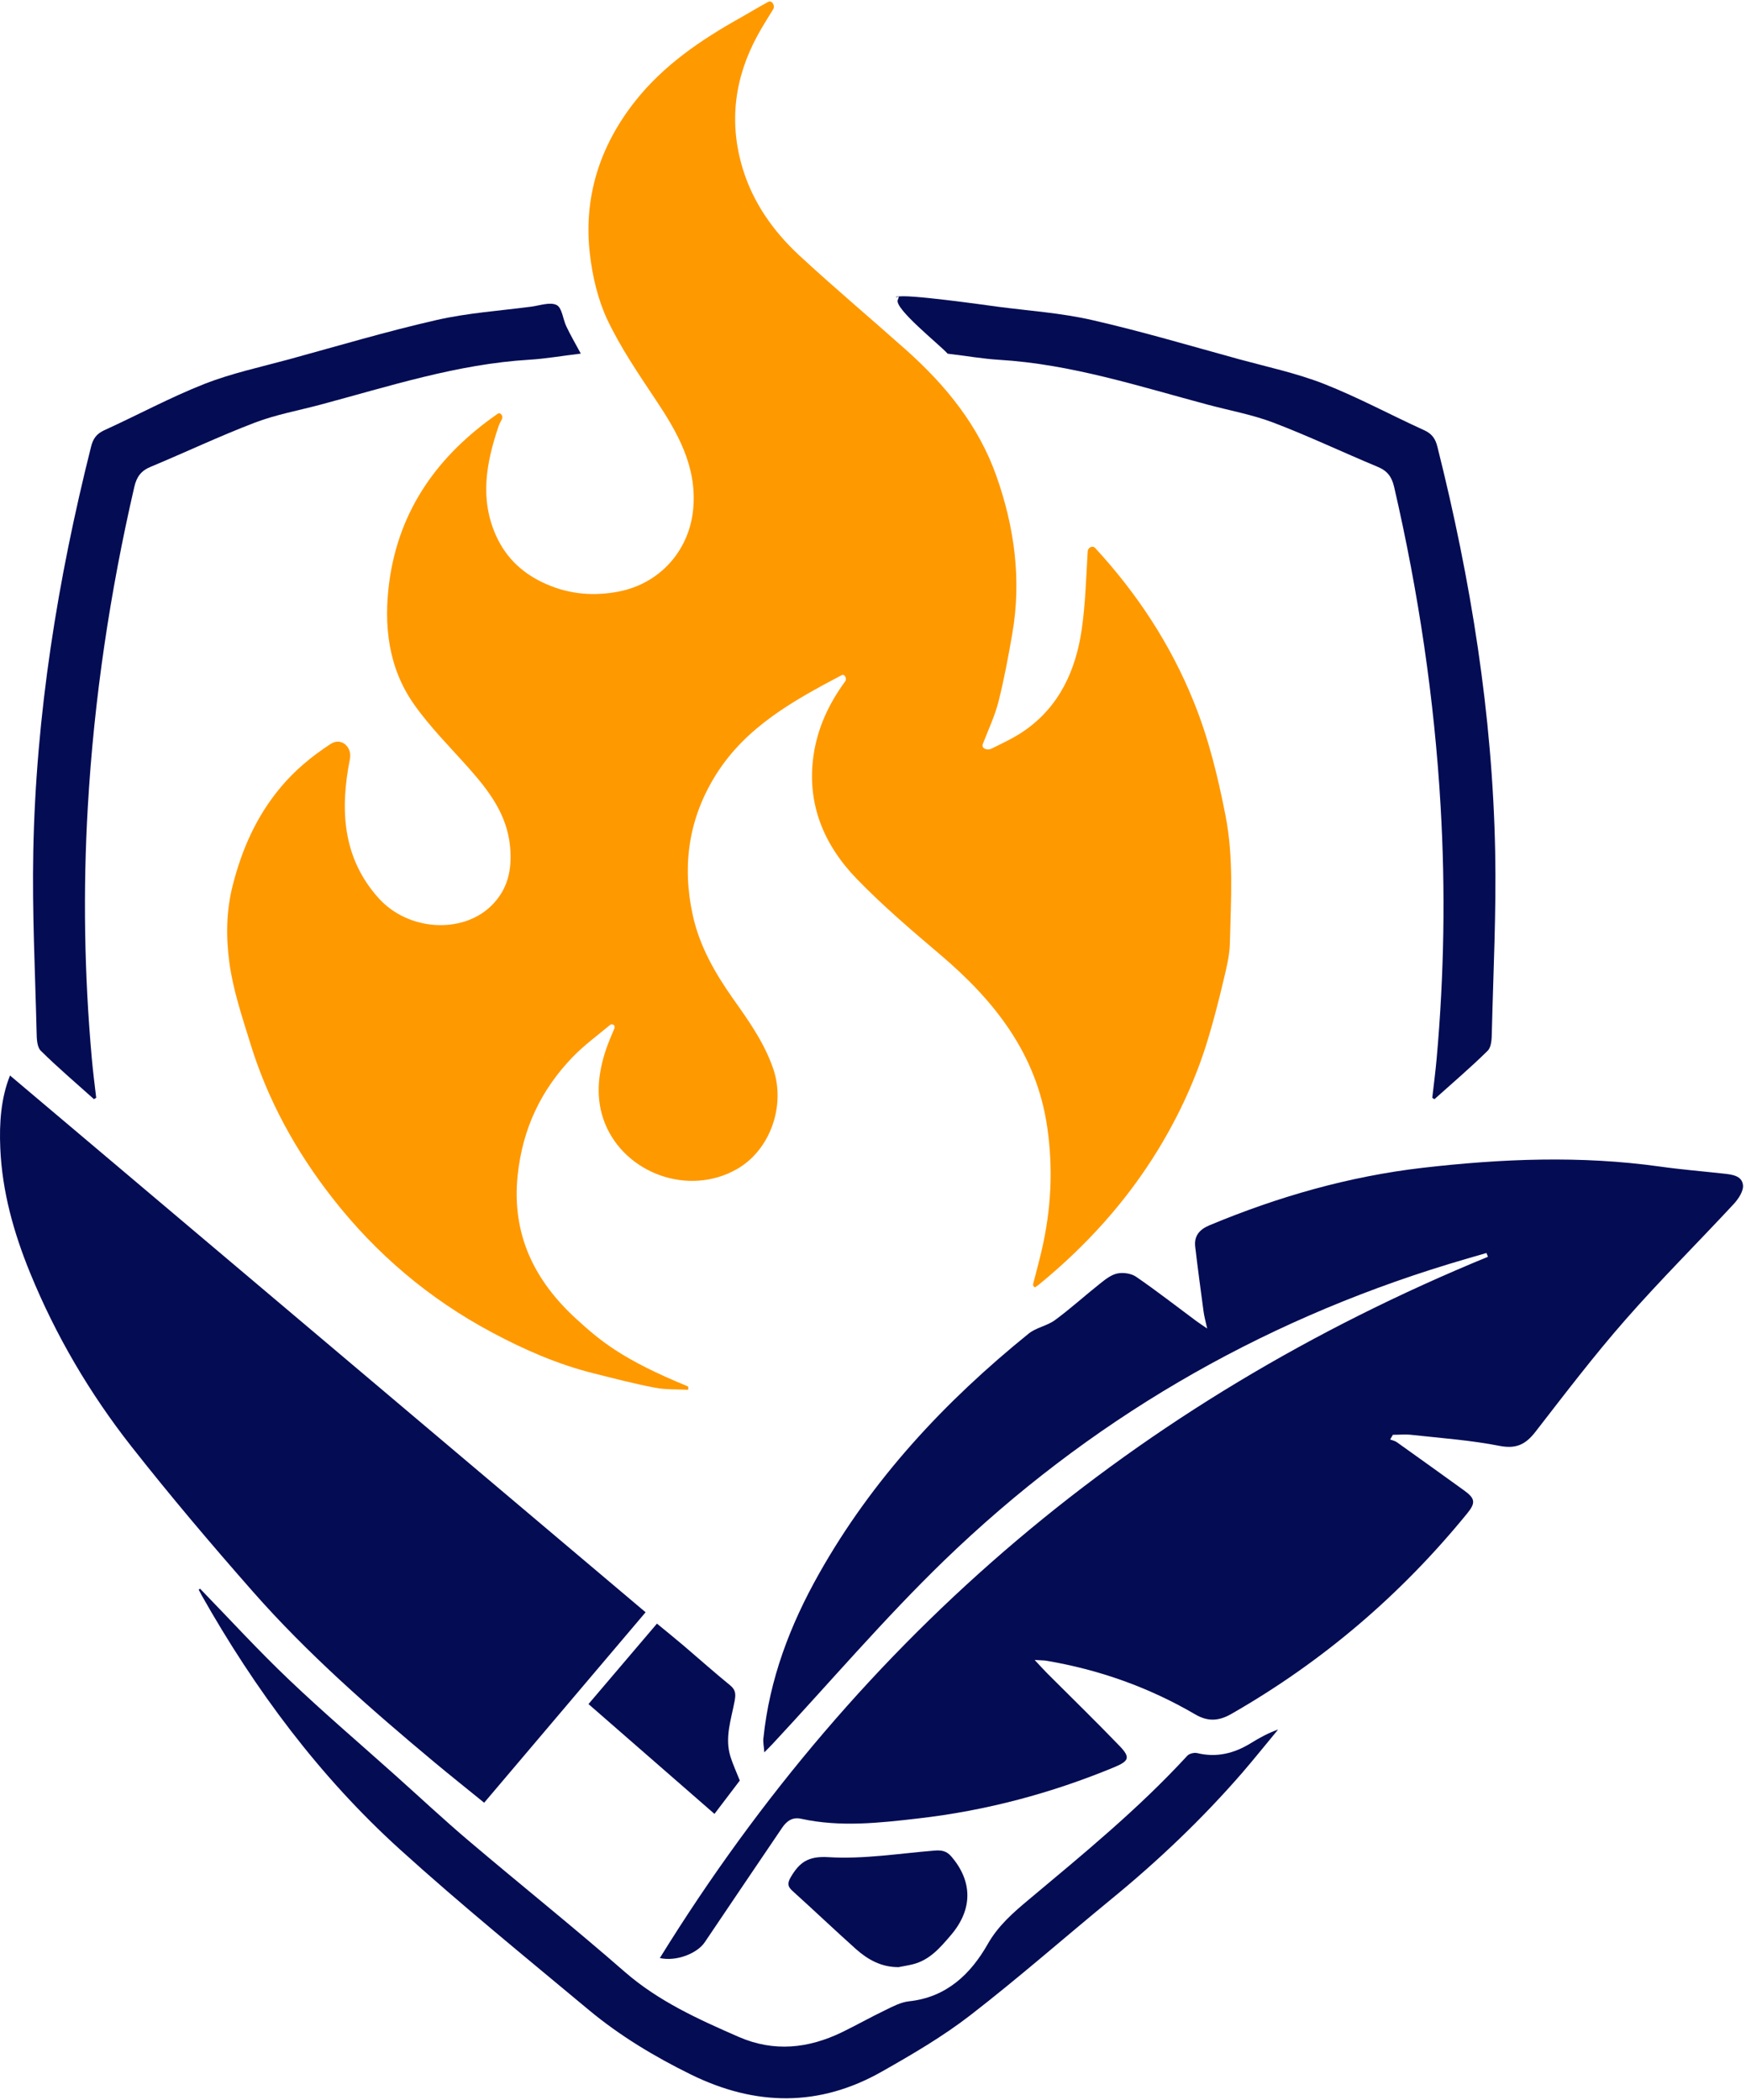
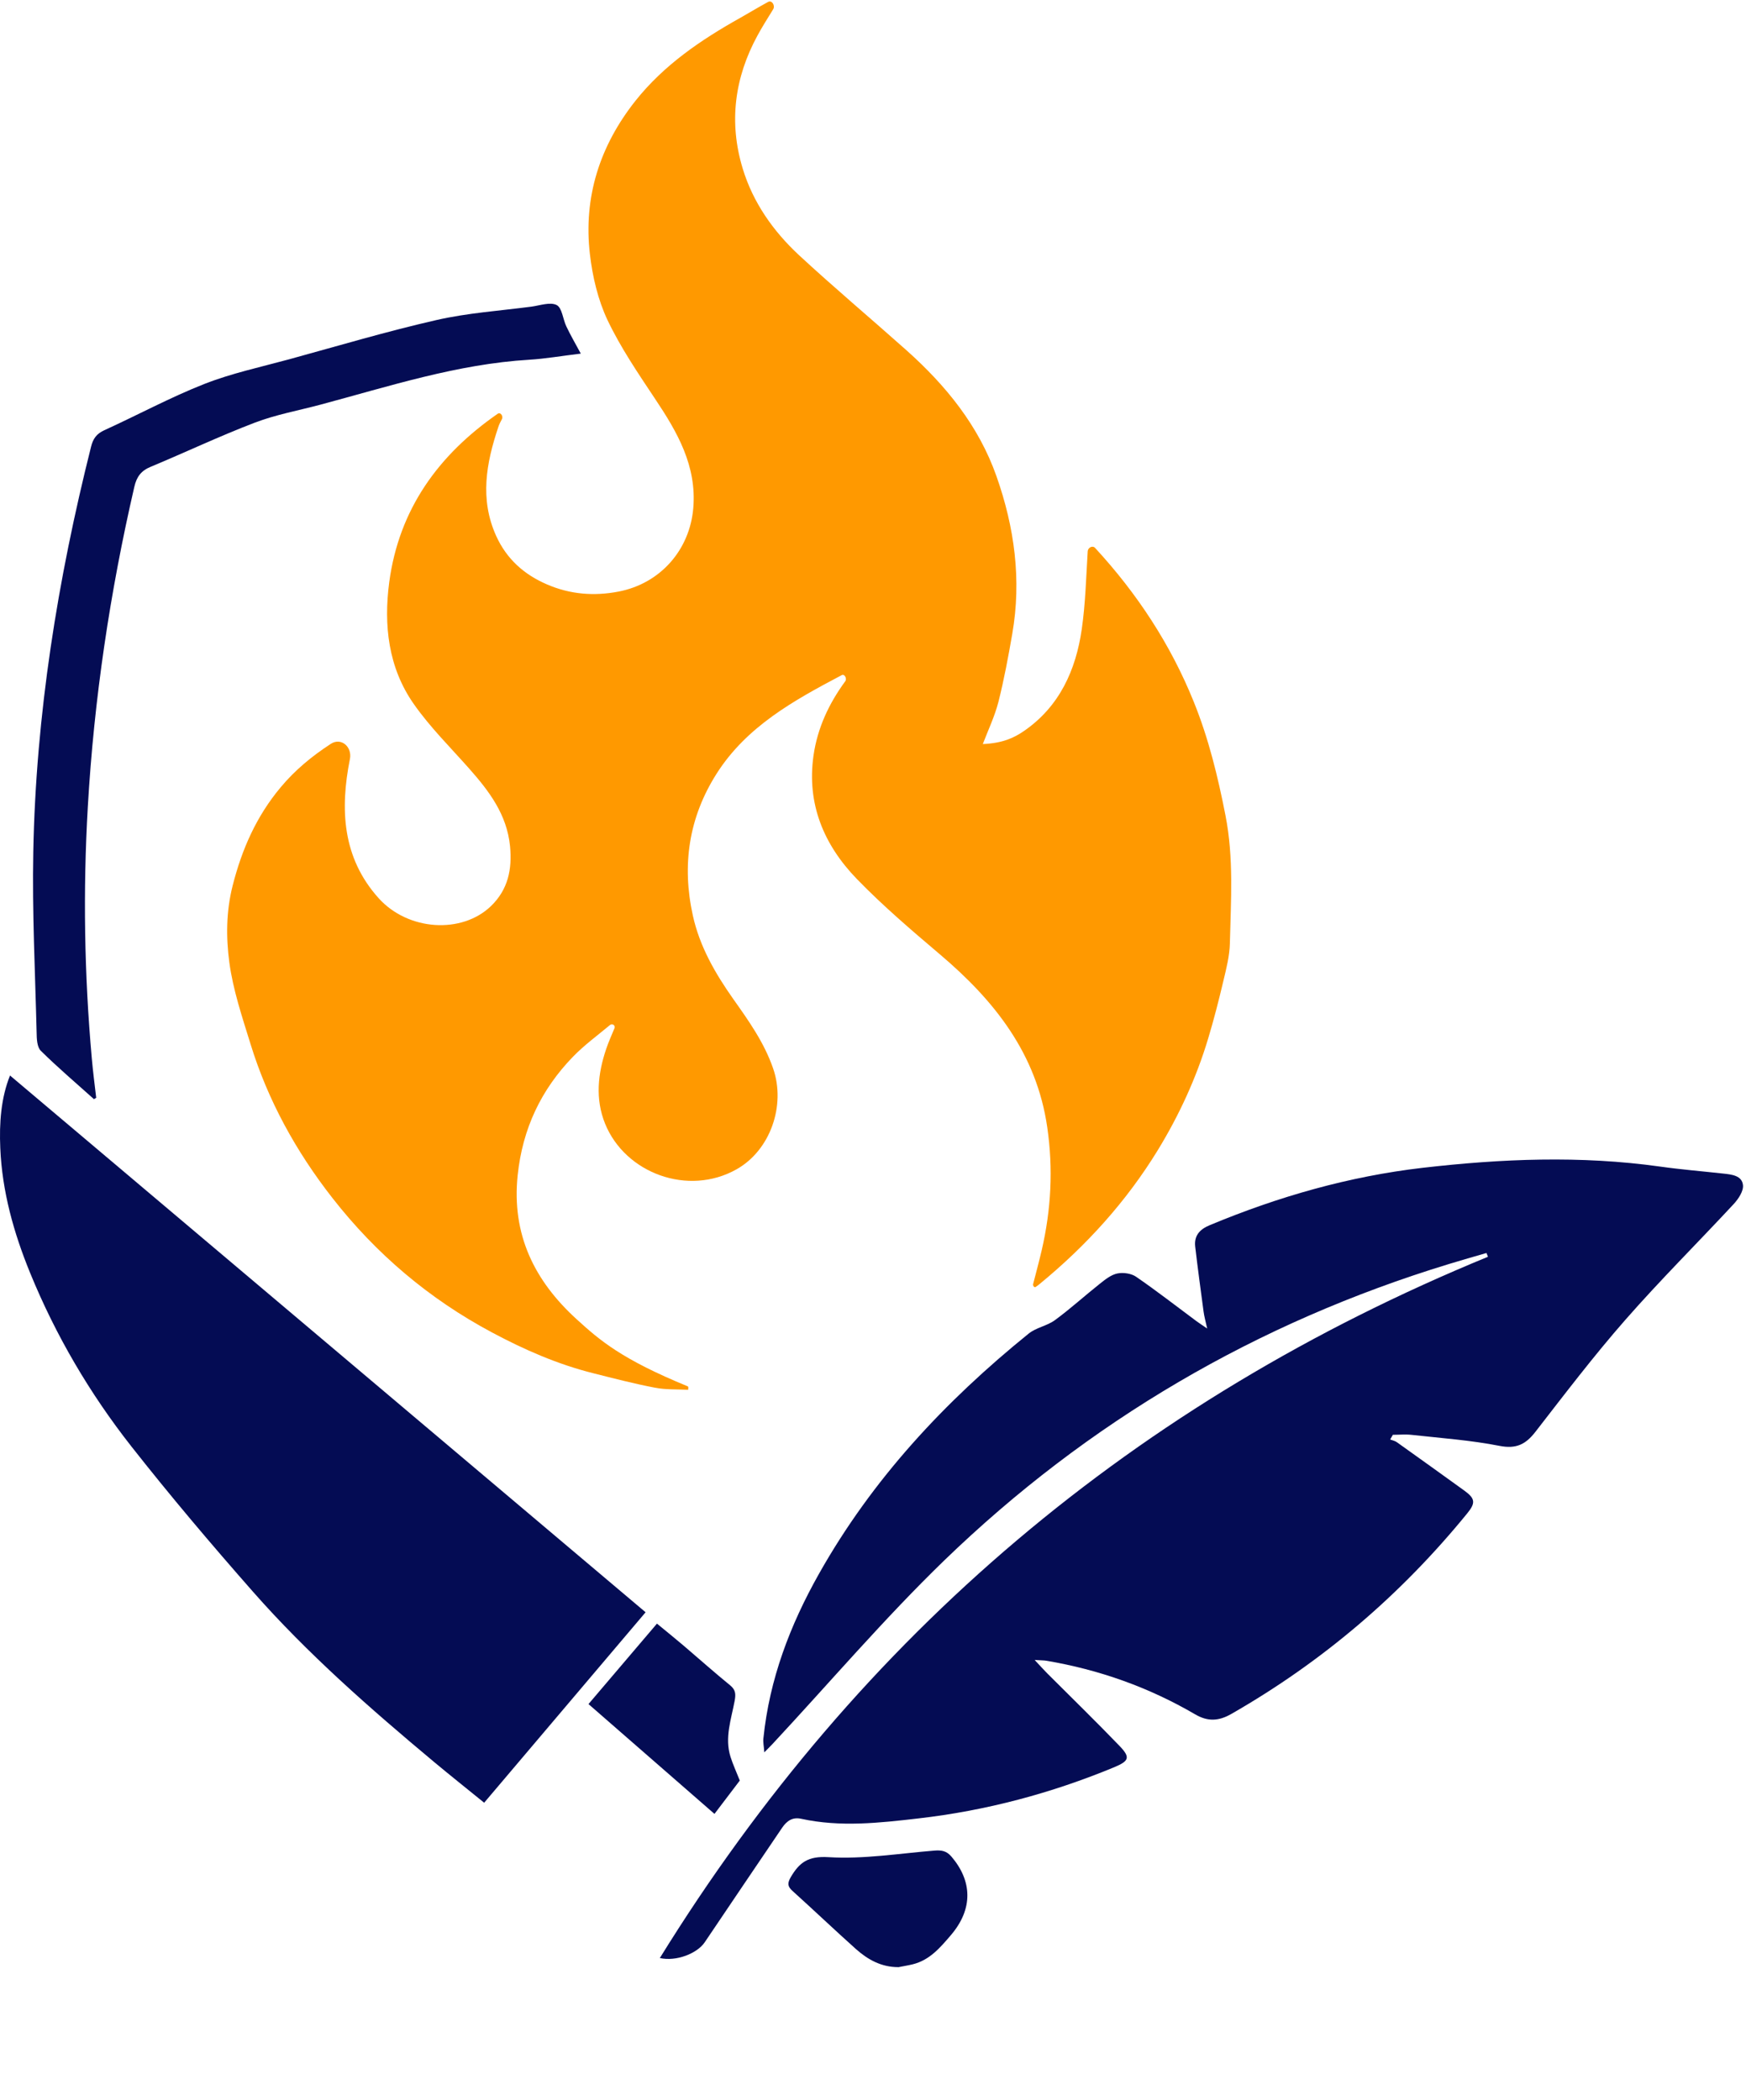
<svg xmlns="http://www.w3.org/2000/svg" width="217" height="261" viewBox="0 0 217 261" fill="none">
-   <path d="M85.537 172.75C85.541 172.746 85.538 172.739 85.533 172.739C84.137 172.662 82.719 172.739 81.368 172.471C78.803 171.978 76.26 171.317 73.728 170.678C69.303 169.569 65.158 167.754 61.136 165.603C53.327 161.436 46.74 155.845 41.306 148.888C36.792 143.108 33.296 136.778 31.134 129.754C30.103 126.415 28.961 123.043 28.501 119.604C28.087 116.489 28.098 113.296 28.916 110.07C30.07 105.521 31.885 101.432 34.887 97.847C36.661 95.724 38.738 94.001 41.115 92.453C42.398 91.617 43.786 92.827 43.491 94.33C42.248 100.57 42.539 106.586 47.031 111.605C50.706 115.716 57.405 116.108 61.024 112.613C63.141 110.563 63.668 108.053 63.388 105.163C62.995 101.219 60.788 98.329 58.313 95.528C55.971 92.884 53.439 90.375 51.423 87.496C48.252 82.97 47.67 77.704 48.376 72.36C49.585 63.319 54.47 56.542 61.864 51.422C62.201 51.184 62.576 51.732 62.379 52.096C62.194 52.439 62.037 52.751 61.931 53.08C60.43 57.55 59.601 62.031 61.662 66.602C62.973 69.492 65.147 71.419 67.992 72.641C70.849 73.873 73.818 74.119 76.887 73.525C82.097 72.517 85.726 68.327 86.163 63.163C86.612 57.92 84.192 53.719 81.424 49.585C79.307 46.403 77.134 43.21 75.498 39.771C74.311 37.25 73.638 34.371 73.314 31.581C72.496 24.501 74.546 18.127 78.971 12.536C82.511 8.077 87.116 4.952 92.022 2.207C93.177 1.557 94.308 0.863 95.473 0.235C95.94 -0.015 96.371 0.701 96.093 1.152C95.388 2.294 94.734 3.329 94.151 4.403C91.283 9.657 90.566 15.214 92.303 20.939C93.58 25.162 96.1 28.736 99.305 31.716C103.662 35.749 108.222 39.58 112.659 43.535C117.554 47.904 121.632 52.912 123.839 59.174C126.08 65.515 126.976 72.058 125.811 78.769C125.318 81.614 124.791 84.46 124.086 87.249C123.626 89.042 122.808 90.745 122.147 92.481C121.934 93.014 122.693 93.311 123.207 93.056C124.596 92.368 126.011 91.724 127.278 90.845C131.681 87.809 133.72 83.272 134.448 78.186C134.904 75.016 134.985 71.79 135.186 68.518C135.214 68.062 135.778 67.763 136.095 68.092C141.316 73.75 145.495 80.102 148.374 87.249C150.211 91.787 151.365 96.525 152.306 101.343C153.348 106.642 152.978 111.918 152.855 117.217C152.821 118.786 152.418 120.365 152.048 121.911C151.477 124.331 150.861 126.74 150.144 129.115C148.676 133.988 146.559 138.593 143.904 142.94C139.994 149.325 135.031 154.804 129.25 159.554C129.082 159.699 128.903 159.834 128.712 159.957C128.542 160.071 128.351 159.793 128.402 159.595C128.772 158.16 129.147 156.766 129.474 155.364C130.639 150.322 130.908 145.281 130.158 140.116C128.836 130.952 123.593 124.354 116.804 118.607C113.263 115.604 109.712 112.568 106.486 109.241C102.397 105.017 100.246 99.92 101.108 93.893C101.601 90.476 103.024 87.44 105.052 84.672C105.284 84.351 104.983 83.739 104.624 83.906C104.621 83.908 104.618 83.909 104.615 83.911C98.677 87.048 92.784 90.285 89.043 96.189C85.603 101.623 84.729 107.527 86.107 113.778C86.948 117.621 88.874 120.959 91.115 124.141C93.042 126.863 94.969 129.563 96.089 132.801C97.68 137.394 95.742 142.962 91.552 145.326C85.536 148.731 77.694 145.83 75.196 139.646C73.963 136.587 74.299 133.439 75.341 130.37C75.638 129.491 76.018 128.649 76.371 127.794C76.432 127.648 76.386 127.48 76.261 127.384C76.13 127.283 75.946 127.287 75.819 127.393C74.268 128.689 72.62 129.888 71.219 131.333C67.241 135.434 64.945 140.296 64.34 146.054C63.567 153.426 66.412 159.184 71.678 163.979C74.559 166.603 77.262 168.938 85.468 172.304C85.515 172.323 85.547 172.37 85.546 172.42C85.543 172.531 85.535 172.641 85.526 172.745C85.526 172.751 85.533 172.754 85.537 172.75Z" fill="#FF9900" />
-   <path d="M24.861 197.453C28.536 201.24 32.099 205.138 35.919 208.768C40.221 212.869 44.758 216.734 49.183 220.699C52.219 223.411 55.188 226.2 58.303 228.833C64.722 234.277 71.287 239.532 77.628 245.066C81.84 248.741 86.792 250.97 91.811 253.166C96.18 255.07 100.459 254.611 104.649 252.583C106.464 251.698 108.212 250.712 110.027 249.839C110.968 249.379 111.954 248.853 112.973 248.741C117.634 248.248 120.636 245.357 122.754 241.638C124.075 239.308 125.958 237.694 127.885 236.081C134.685 230.39 141.541 224.777 147.557 218.224C147.804 217.955 148.408 217.809 148.767 217.887C151.209 218.481 153.394 217.932 155.478 216.644C156.519 216.005 157.595 215.4 158.85 214.963C157.382 216.734 155.937 218.537 154.436 220.285C149.462 226.021 143.994 231.23 138.124 236.036C132.276 240.831 126.585 245.839 120.603 250.466C117.186 253.11 113.41 255.317 109.635 257.457C101.826 261.904 93.883 261.781 85.862 257.837C81.336 255.608 77.045 253.031 73.18 249.816C65.304 243.251 57.339 236.776 49.743 229.897C39.705 220.811 31.706 210.034 25.052 198.26C24.929 198.036 24.805 197.8 24.693 197.576C24.761 197.532 24.817 197.498 24.884 197.453H24.861Z" fill="#040C54" />
+   <path d="M85.537 172.75C85.541 172.746 85.538 172.739 85.533 172.739C84.137 172.662 82.719 172.739 81.368 172.471C78.803 171.978 76.26 171.317 73.728 170.678C69.303 169.569 65.158 167.754 61.136 165.603C53.327 161.436 46.74 155.845 41.306 148.888C36.792 143.108 33.296 136.778 31.134 129.754C30.103 126.415 28.961 123.043 28.501 119.604C28.087 116.489 28.098 113.296 28.916 110.07C30.07 105.521 31.885 101.432 34.887 97.847C36.661 95.724 38.738 94.001 41.115 92.453C42.398 91.617 43.786 92.827 43.491 94.33C42.248 100.57 42.539 106.586 47.031 111.605C50.706 115.716 57.405 116.108 61.024 112.613C63.141 110.563 63.668 108.053 63.388 105.163C62.995 101.219 60.788 98.329 58.313 95.528C55.971 92.884 53.439 90.375 51.423 87.496C48.252 82.97 47.67 77.704 48.376 72.36C49.585 63.319 54.47 56.542 61.864 51.422C62.201 51.184 62.576 51.732 62.379 52.096C62.194 52.439 62.037 52.751 61.931 53.08C60.43 57.55 59.601 62.031 61.662 66.602C62.973 69.492 65.147 71.419 67.992 72.641C70.849 73.873 73.818 74.119 76.887 73.525C82.097 72.517 85.726 68.327 86.163 63.163C86.612 57.92 84.192 53.719 81.424 49.585C79.307 46.403 77.134 43.21 75.498 39.771C74.311 37.25 73.638 34.371 73.314 31.581C72.496 24.501 74.546 18.127 78.971 12.536C82.511 8.077 87.116 4.952 92.022 2.207C93.177 1.557 94.308 0.863 95.473 0.235C95.94 -0.015 96.371 0.701 96.093 1.152C95.388 2.294 94.734 3.329 94.151 4.403C91.283 9.657 90.566 15.214 92.303 20.939C93.58 25.162 96.1 28.736 99.305 31.716C103.662 35.749 108.222 39.58 112.659 43.535C117.554 47.904 121.632 52.912 123.839 59.174C126.08 65.515 126.976 72.058 125.811 78.769C125.318 81.614 124.791 84.46 124.086 87.249C123.626 89.042 122.808 90.745 122.147 92.481C124.596 92.368 126.011 91.724 127.278 90.845C131.681 87.809 133.72 83.272 134.448 78.186C134.904 75.016 134.985 71.79 135.186 68.518C135.214 68.062 135.778 67.763 136.095 68.092C141.316 73.75 145.495 80.102 148.374 87.249C150.211 91.787 151.365 96.525 152.306 101.343C153.348 106.642 152.978 111.918 152.855 117.217C152.821 118.786 152.418 120.365 152.048 121.911C151.477 124.331 150.861 126.74 150.144 129.115C148.676 133.988 146.559 138.593 143.904 142.94C139.994 149.325 135.031 154.804 129.25 159.554C129.082 159.699 128.903 159.834 128.712 159.957C128.542 160.071 128.351 159.793 128.402 159.595C128.772 158.16 129.147 156.766 129.474 155.364C130.639 150.322 130.908 145.281 130.158 140.116C128.836 130.952 123.593 124.354 116.804 118.607C113.263 115.604 109.712 112.568 106.486 109.241C102.397 105.017 100.246 99.92 101.108 93.893C101.601 90.476 103.024 87.44 105.052 84.672C105.284 84.351 104.983 83.739 104.624 83.906C104.621 83.908 104.618 83.909 104.615 83.911C98.677 87.048 92.784 90.285 89.043 96.189C85.603 101.623 84.729 107.527 86.107 113.778C86.948 117.621 88.874 120.959 91.115 124.141C93.042 126.863 94.969 129.563 96.089 132.801C97.68 137.394 95.742 142.962 91.552 145.326C85.536 148.731 77.694 145.83 75.196 139.646C73.963 136.587 74.299 133.439 75.341 130.37C75.638 129.491 76.018 128.649 76.371 127.794C76.432 127.648 76.386 127.48 76.261 127.384C76.13 127.283 75.946 127.287 75.819 127.393C74.268 128.689 72.62 129.888 71.219 131.333C67.241 135.434 64.945 140.296 64.34 146.054C63.567 153.426 66.412 159.184 71.678 163.979C74.559 166.603 77.262 168.938 85.468 172.304C85.515 172.323 85.547 172.37 85.546 172.42C85.543 172.531 85.535 172.641 85.526 172.745C85.526 172.751 85.533 172.754 85.537 172.75Z" fill="#FF9900" />
  <path d="M11.676 136.611C9.457 134.617 7.183 132.69 5.066 130.595C4.595 130.124 4.562 129.093 4.551 128.309C4.371 120.837 3.99 113.364 4.136 105.903C4.461 88.83 7.161 72.07 11.317 55.523C11.564 54.526 12.001 53.91 12.964 53.473C17.12 51.58 21.153 49.395 25.388 47.726C28.783 46.393 32.401 45.62 35.941 44.656C42.025 42.987 48.086 41.183 54.225 39.783C58.09 38.898 62.1 38.629 66.044 38.114C67.108 37.968 68.374 37.509 69.181 37.912C69.864 38.259 69.954 39.671 70.391 40.578C70.895 41.642 71.489 42.662 72.183 43.95C69.819 44.23 67.803 44.589 65.764 44.712C56.835 45.25 48.388 48.006 39.84 50.291C37.118 51.02 34.317 51.524 31.695 52.521C27.315 54.19 23.08 56.206 18.745 58.01C17.546 58.503 16.986 59.242 16.695 60.508C13.67 73.605 11.687 86.858 10.914 100.279C10.309 110.709 10.477 121.117 11.407 131.524C11.552 133.171 11.765 134.807 11.956 136.443C11.866 136.499 11.777 136.555 11.676 136.611Z" fill="#040C54" />
-   <path d="M178.287 136.609C180.505 134.615 182.779 132.688 184.897 130.593C185.367 130.123 185.401 129.092 185.412 128.308C185.591 120.835 185.972 113.363 185.826 105.902C185.501 88.828 182.802 72.069 178.645 55.522C178.399 54.525 177.962 53.908 176.998 53.471C172.842 51.578 168.809 49.394 164.574 47.724C161.18 46.391 157.561 45.618 154.021 44.655C147.938 42.985 141.877 41.182 135.738 39.781C131.873 38.896 127.862 38.627 123.918 38.112C122.854 37.966 112.368 36.476 111.561 36.891C110.878 37.238 112.021 36.353 111.584 37.261C111.08 38.325 116.793 42.851 117.779 43.96C120.143 44.24 122.16 44.599 124.198 44.722C133.127 45.26 141.574 48.016 150.122 50.301C152.845 51.029 155.645 51.533 158.267 52.53C162.647 54.2 166.882 56.216 171.218 58.02C172.416 58.513 172.976 59.252 173.268 60.518C176.293 73.615 178.276 86.868 179.049 100.289C179.654 110.719 179.485 121.127 178.556 131.534C178.41 133.181 178.197 134.817 178.007 136.452C178.096 136.508 178.186 136.564 178.287 136.62V136.609Z" fill="#040C54" />
  <path d="M184.751 155.733C183.182 156.192 181.614 156.629 180.057 157.111C156.206 164.393 135.233 176.66 117.342 193.958C109.892 201.173 103.137 209.104 96.056 216.711C95.787 217.003 95.507 217.271 94.992 217.798C94.936 217.025 94.824 216.532 94.88 216.05C95.631 208.712 98.185 201.99 101.781 195.616C108.402 183.853 117.421 174.185 127.851 165.749C128.78 164.998 130.136 164.796 131.111 164.079C133.049 162.657 134.83 161.032 136.712 159.542C137.373 159.016 138.101 158.433 138.886 158.276C139.614 158.131 140.611 158.276 141.205 158.691C143.748 160.438 146.19 162.343 148.666 164.18C149.013 164.438 149.383 164.673 150.033 165.121C149.831 164.203 149.663 163.609 149.585 163.015C149.226 160.326 148.856 157.626 148.543 154.926C148.397 153.593 149.092 152.798 150.335 152.283C158.849 148.731 167.644 146.211 176.819 145.146C186.633 144.015 196.458 143.611 206.294 144.989C208.905 145.359 211.549 145.572 214.17 145.863C215.212 145.975 216.489 146.099 216.623 147.286C216.713 148.025 216.063 149.011 215.47 149.65C211 154.467 206.328 159.105 201.992 164.057C198.071 168.527 194.464 173.277 190.812 177.982C189.613 179.517 188.448 180.111 186.375 179.708C182.79 179.002 179.116 178.744 175.464 178.341C174.691 178.251 173.895 178.33 173.111 178.33L172.775 178.912C173.055 179.024 173.369 179.08 173.604 179.248C176.416 181.254 179.217 183.259 182.006 185.276C183.362 186.261 183.406 186.81 182.342 188.11C174.108 198.215 164.361 206.539 153.035 213.025C151.467 213.922 150.111 214 148.531 213.07C142.795 209.721 136.623 207.525 130.069 206.416C129.733 206.36 129.397 206.371 128.59 206.315C129.296 207.065 129.71 207.536 130.147 207.973C133.15 210.975 136.197 213.944 139.143 217.003C140.521 218.437 140.32 218.873 138.482 219.646C130.663 222.884 122.552 225.046 114.149 226.01C109.31 226.57 104.436 227.119 99.574 226.055C98.499 225.819 97.793 226.312 97.21 227.164C94.006 231.914 90.78 236.641 87.587 241.403C86.646 242.803 84.036 243.823 82.008 243.363C106.89 203.111 141.216 174.162 184.93 156.204C184.863 156.036 184.796 155.868 184.728 155.7L184.751 155.733Z" fill="#040C54" />
  <path d="M1.245 133.674C27.538 155.878 53.821 178.071 80.237 200.388C73.516 208.32 66.895 216.128 60.173 224.06C58.067 222.346 56.005 220.71 53.977 219.019C46.035 212.386 38.237 205.564 31.392 197.778C26.228 191.907 21.164 185.925 16.335 179.786C11.159 173.198 6.925 165.995 3.743 158.208C1.704 153.223 0.259 148.07 0.035 142.681C-0.1 139.578 0.124 136.452 1.245 133.674Z" fill="#040C54" />
  <path d="M73.135 211.803C75.958 208.487 78.725 205.227 81.649 201.799C82.781 202.729 83.901 203.636 85.01 204.577C86.915 206.202 88.785 207.871 90.724 209.451C91.429 210.022 91.463 210.537 91.306 211.4C90.88 213.685 90.04 215.982 90.791 218.357C91.093 219.309 91.519 220.228 91.945 221.303C90.97 222.592 89.872 224.037 88.797 225.448C83.554 220.878 78.411 216.396 73.146 211.803H73.135Z" fill="#040C54" />
  <path d="M111.63 244.494C109.535 244.494 107.865 243.564 106.398 242.265C103.731 239.878 101.144 237.414 98.489 235.016C97.872 234.467 97.85 234.053 98.276 233.313C99.351 231.487 100.427 230.67 102.958 230.826C107.316 231.095 111.742 230.367 116.133 230.009C116.996 229.941 117.634 230.031 118.251 230.759C120.794 233.739 121.007 237.212 118.172 240.528C116.828 242.097 115.528 243.631 113.422 244.147C112.828 244.292 112.223 244.382 111.618 244.505L111.63 244.494Z" fill="#040C54" />
</svg>